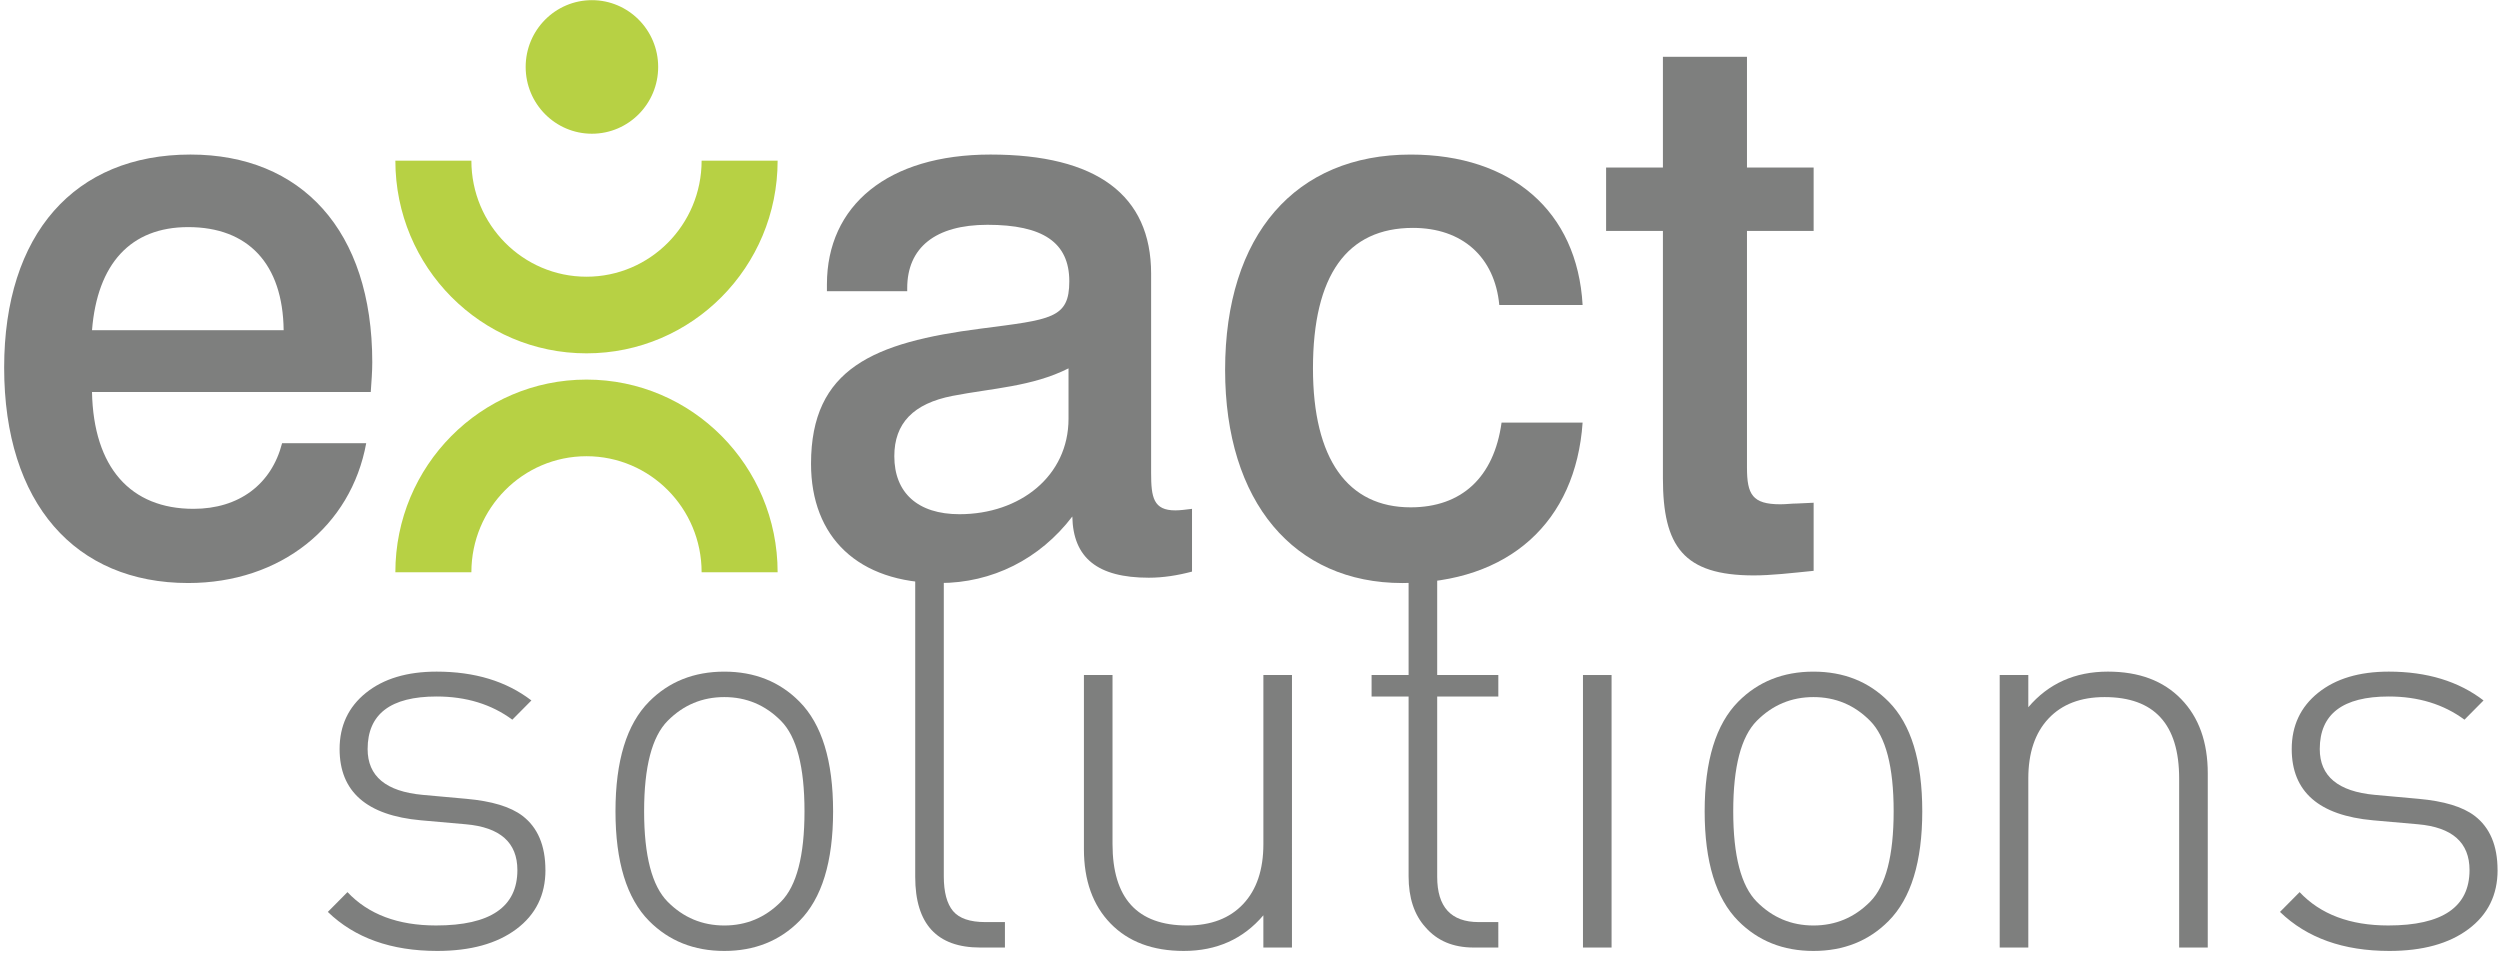
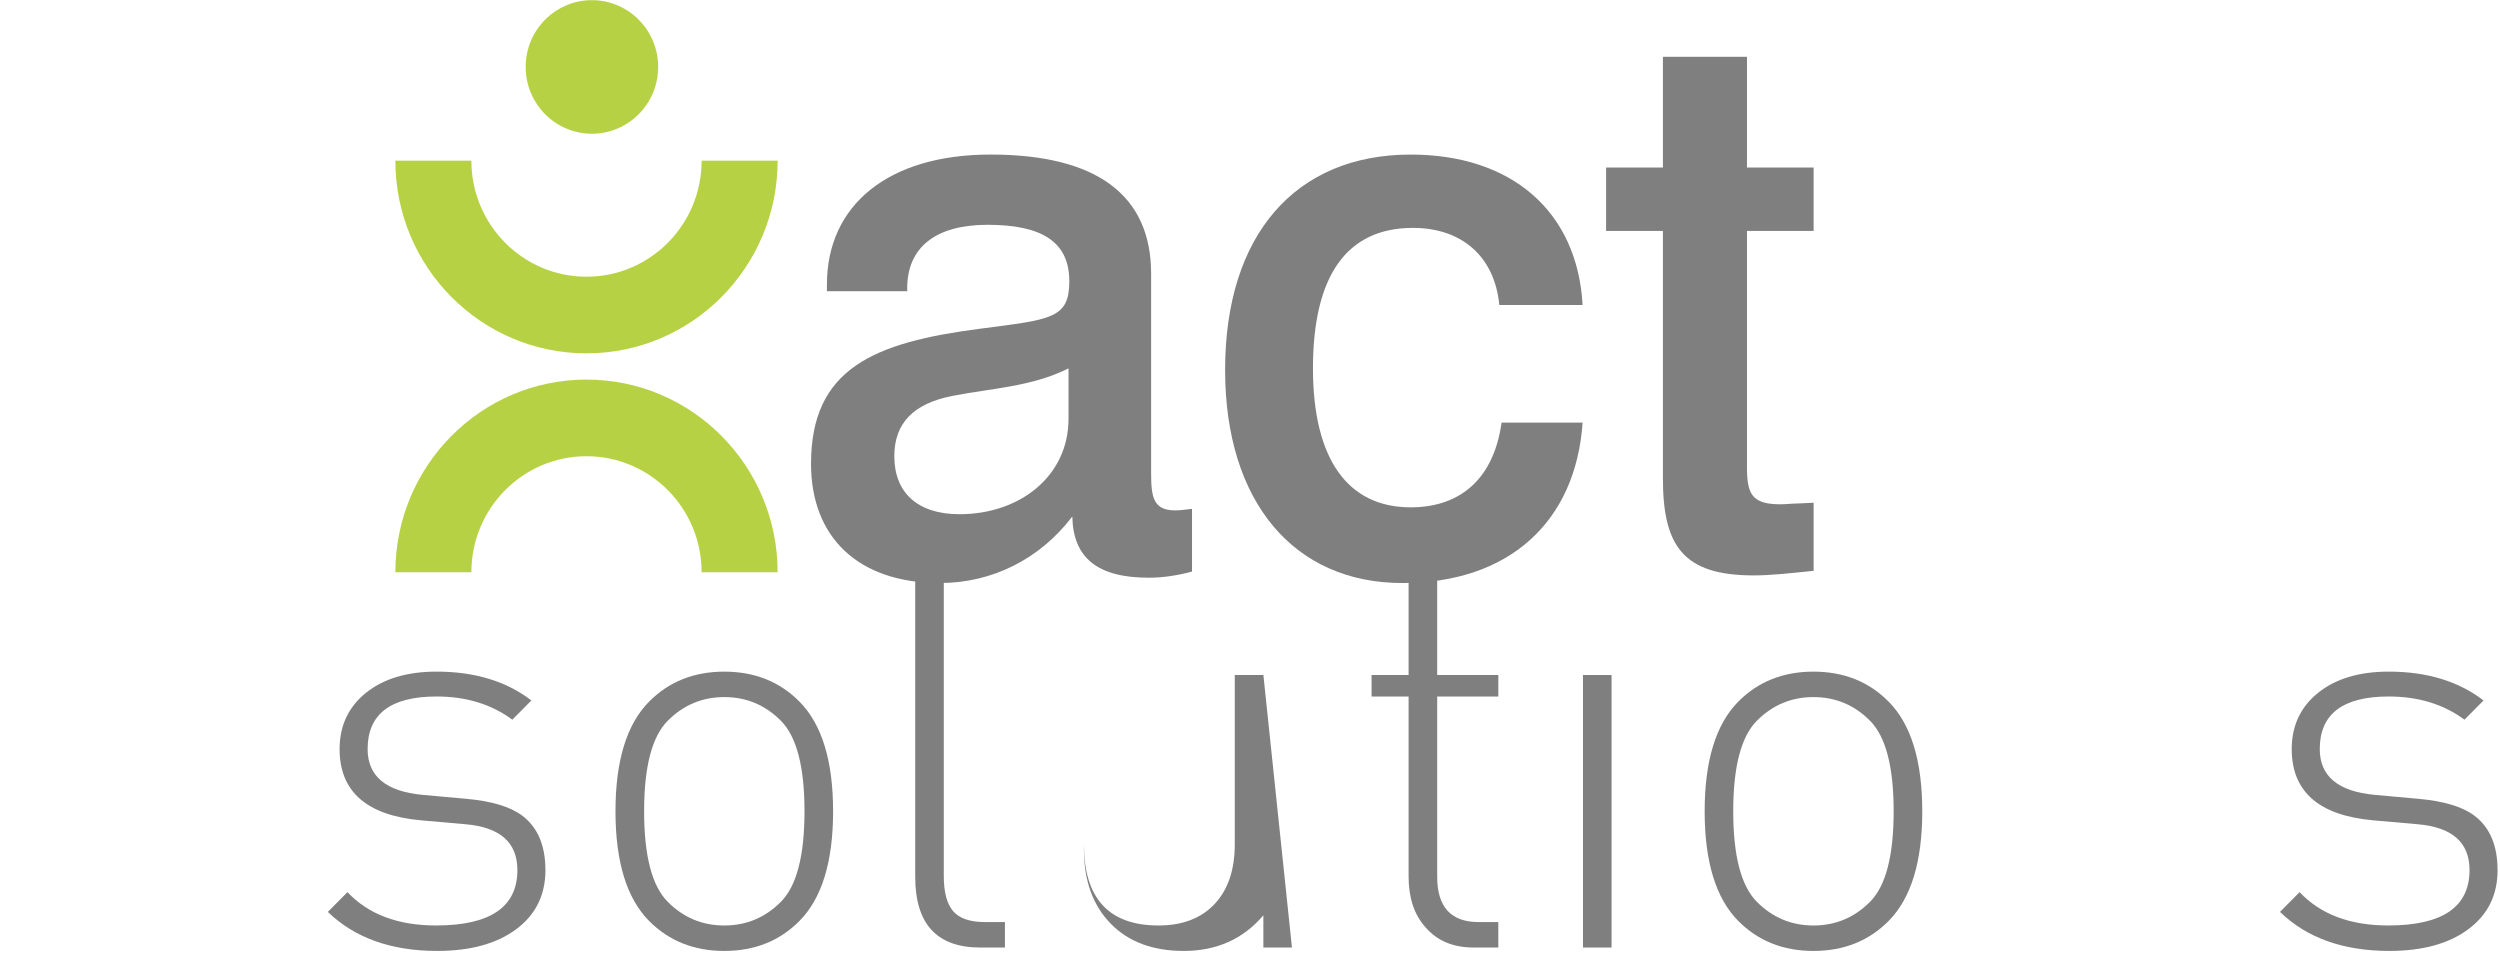
<svg xmlns="http://www.w3.org/2000/svg" height="53" viewBox="0 0 139 53" width="139">
  <g fill="none" fill-rule="evenodd">
    <path d="m43.236 8.933c0 5.915-4.758 10.713-10.627 10.713-5.868 0-10.627-4.797-10.627-10.713h4.227c0 3.563 2.866 6.452 6.4 6.452 3.535 0 6.401-2.889 6.401-6.452z" fill="#b7d144" />
    <path d="m43.236 31.818c0-5.915-4.758-10.713-10.627-10.713-5.868 0-10.627 4.798-10.627 10.713h4.227c0-3.563 2.866-6.452 6.4-6.452 3.535 0 6.401 2.889 6.401 6.452z" fill="#b7d144" />
    <path d="m32.911.009c2.033 0 3.683 1.663 3.683 3.713 0 2.051-1.65 3.713-3.683 3.713-2.034 0-3.684-1.663-3.684-3.713 0-2.05 1.65-3.713 3.684-3.713" fill="#b7d144" />
    <g fill="#7e7f7e">
-       <path d="m15.771 18.358h-10.655c.295-3.694 2.147-5.731 5.348-5.731 3.327 0 5.264 2.037 5.307 5.731zm4.843 3.438c.042-.594.084-1.146.084-1.656 0-7.344-3.959-11.547-10.107-11.547-6.444 0-10.36 4.416-10.36 11.845 0 7.557 3.959 11.978 10.233 11.978 5.137 0 9.055-3.148 9.897-7.776h-4.676c-.589 2.293-2.4 3.651-4.927 3.651-3.496 0-5.559-2.293-5.643-6.496z" />
      <path d="m59.621 28.717c.042 2.293 1.39 3.404 4.254 3.404.8 0 1.6-.128 2.401-.34v-3.489c-.337.042-.673.085-.927.085-1.221 0-1.347-.722-1.347-2.081v-11.08c0-4.373-3.033-6.623-8.929-6.623-5.727 0-9.096 2.845-9.096 7.217v.382h4.464v-.169c0-2.251 1.558-3.524 4.464-3.524 3.074 0 4.548.977 4.548 3.141 0 2.08-1.011 2.123-4.927 2.632-5.938.765-9.433 2.208-9.433 7.514 0 4.076 2.611 6.63 7.159 6.63 2.906 0 5.559-1.323 7.37-3.7zm-.211-8.236v2.802c0 3.183-2.694 5.307-6.064 5.307-2.317 0-3.622-1.189-3.622-3.226 0-1.825 1.053-2.929 3.243-3.354 2.189-.425 4.422-.51 6.443-1.529z" />
      <path d="m87.993 16.957c-.295-5.222-3.959-8.363-9.56-8.363-6.402 0-10.317 4.458-10.317 11.972 0 7.344 3.832 11.851 9.854 11.851 5.938 0 9.644-3.403 10.023-8.922h-4.506c-.421 3.058-2.233 4.713-5.054 4.713-3.495 0-5.432-2.675-5.432-7.726 0-5.18 1.896-7.811 5.559-7.811 2.738 0 4.548 1.613 4.801 4.287z" />
      <path d="m92.458 3.159v6.156h-3.159v3.524h3.159v13.755c0 3.778 1.137 5.399 5.053 5.399.968 0 2.063-.127 3.327-.255v-3.786l-.926.043c-.295 0-.589.043-.927.043-1.558 0-1.853-.553-1.853-2.038v-13.16h3.706v-3.524h-3.706v-6.156z" />
      <path d="m30.327 48.377c0 1.382-.54 2.477-1.621 3.284-1.081.807-2.547 1.211-4.397 1.211-2.557 0-4.585-.723-6.081-2.17l1.091-1.1c1.164 1.236 2.806 1.854 4.927 1.854 3.014 0 4.521-1.026 4.521-3.08 0-1.53-.956-2.379-2.869-2.547l-2.494-.22c-3.014-.272-4.522-1.592-4.522-3.961 0-1.299.489-2.341 1.466-3.127.977-.786 2.286-1.179 3.928-1.179 2.121 0 3.878.534 5.27 1.603l-1.06 1.069c-1.164-.859-2.568-1.289-4.21-1.289-2.557 0-3.836.975-3.836 2.923 0 1.509 1.019 2.358 3.056 2.546l2.433.22c1.413.126 2.453.44 3.117.943.853.65 1.279 1.656 1.279 3.019" />
      <path d="m46.32 45.108c0 2.808-.624 4.84-1.871 6.098-1.102 1.111-2.495 1.666-4.178 1.666-1.685 0-3.078-.556-4.18-1.666-1.247-1.258-1.87-3.291-1.87-6.098 0-2.809.623-4.841 1.87-6.099 1.102-1.111 2.495-1.666 4.18-1.666 1.683 0 3.076.555 4.178 1.666 1.247 1.258 1.871 3.29 1.871 6.099zm-1.59-0c0-2.473-.436-4.15-1.309-5.03-.873-.881-1.923-1.32-3.149-1.32-1.227 0-2.277.44-3.15 1.32-.873.88-1.309 2.556-1.309 5.03 0 2.472.437 4.149 1.309 5.029.873.88 1.923 1.32 3.15 1.32 1.226 0 2.275-.44 3.149-1.32.873-.88 1.309-2.557 1.309-5.029z" />
      <path d="m55.874 52.683h-1.372c-2.412 0-3.616-1.31-3.616-3.929v-18.453h1.589v18.421c0 .88.172 1.524.514 1.933.344.408.941.613 1.794.613h1.091z" />
-       <path d="m71.833 52.683h-1.59v-1.792c-1.122 1.321-2.598 1.981-4.427 1.981-1.726 0-3.082-.509-4.069-1.525-.988-1.017-1.481-2.394-1.481-4.133v-9.683h1.59v9.399c0 3.018 1.382 4.527 4.148 4.527 1.33 0 2.37-.398 3.118-1.194.748-.796 1.122-1.907 1.122-3.332v-9.399h1.59z" />
+       <path d="m71.833 52.683h-1.59v-1.792c-1.122 1.321-2.598 1.981-4.427 1.981-1.726 0-3.082-.509-4.069-1.525-.988-1.017-1.481-2.394-1.481-4.133v-9.683v9.399c0 3.018 1.382 4.527 4.148 4.527 1.33 0 2.37-.398 3.118-1.194.748-.796 1.122-1.907 1.122-3.332v-9.399h1.59z" />
      <path d="m83.307 52.683h-1.372c-1.143 0-2.037-.378-2.682-1.132-.624-.691-.935-1.635-.935-2.829v-9.996h-2.058v-1.195h2.058v-7.379h1.59v7.379h3.399v1.195h-3.399v10.027c0 1.678.769 2.515 2.307 2.515h1.091z" />
      <path d="m88.013 52.683h1.59v-15.152h-1.59z" />
      <path d="m106.878 45.108c0 2.808-.624 4.84-1.872 6.098-1.102 1.111-2.494 1.666-4.178 1.666-1.684 0-3.077-.556-4.179-1.666-1.247-1.258-1.87-3.291-1.87-6.098 0-2.809.624-4.841 1.87-6.099 1.102-1.111 2.495-1.666 4.179-1.666 1.684 0 3.077.555 4.178 1.666 1.247 1.258 1.872 3.29 1.872 6.099zm-1.591-0c0-2.473-.437-4.15-1.309-5.03-.873-.881-1.923-1.32-3.15-1.32-1.227 0-2.277.44-3.15 1.32-.873.88-1.31 2.556-1.31 5.03 0 2.472.437 4.149 1.31 5.029.873.88 1.922 1.32 3.15 1.32 1.226 0 2.276-.44 3.15-1.32.873-.88 1.309-2.557 1.309-5.029z" />
-       <path d="m122.751 52.683h-1.59v-9.399c0-3.017-1.382-4.526-4.147-4.526-1.331 0-2.37.399-3.118 1.194-.748.796-1.122 1.907-1.122 3.332v9.399h-1.591v-15.152h1.591v1.791c1.122-1.32 2.599-1.98 4.427-1.98 1.726 0 3.082.508 4.07 1.525.987 1.016 1.481 2.394 1.481 4.133z" />
      <path d="m138.866 48.377c0 1.382-.54 2.477-1.622 3.284-1.081.807-2.546 1.211-4.397 1.211-2.557 0-4.584-.723-6.08-2.17l1.091-1.1c1.164 1.236 2.807 1.854 4.927 1.854 3.014 0 4.521-1.026 4.521-3.08 0-1.53-.957-2.379-2.869-2.547l-2.495-.22c-3.014-.272-4.522-1.592-4.522-3.961 0-1.299.489-2.341 1.466-3.127.977-.786 2.287-1.179 3.929-1.179 2.121 0 3.877.534 5.27 1.603l-1.06 1.069c-1.164-.859-2.568-1.289-4.21-1.289-2.557 0-3.836.975-3.836 2.923 0 1.509 1.019 2.358 3.056 2.546l2.433.22c1.413.126 2.453.44 3.117.943.853.65 1.279 1.656 1.279 3.019" />
    </g>
  </g>
</svg>